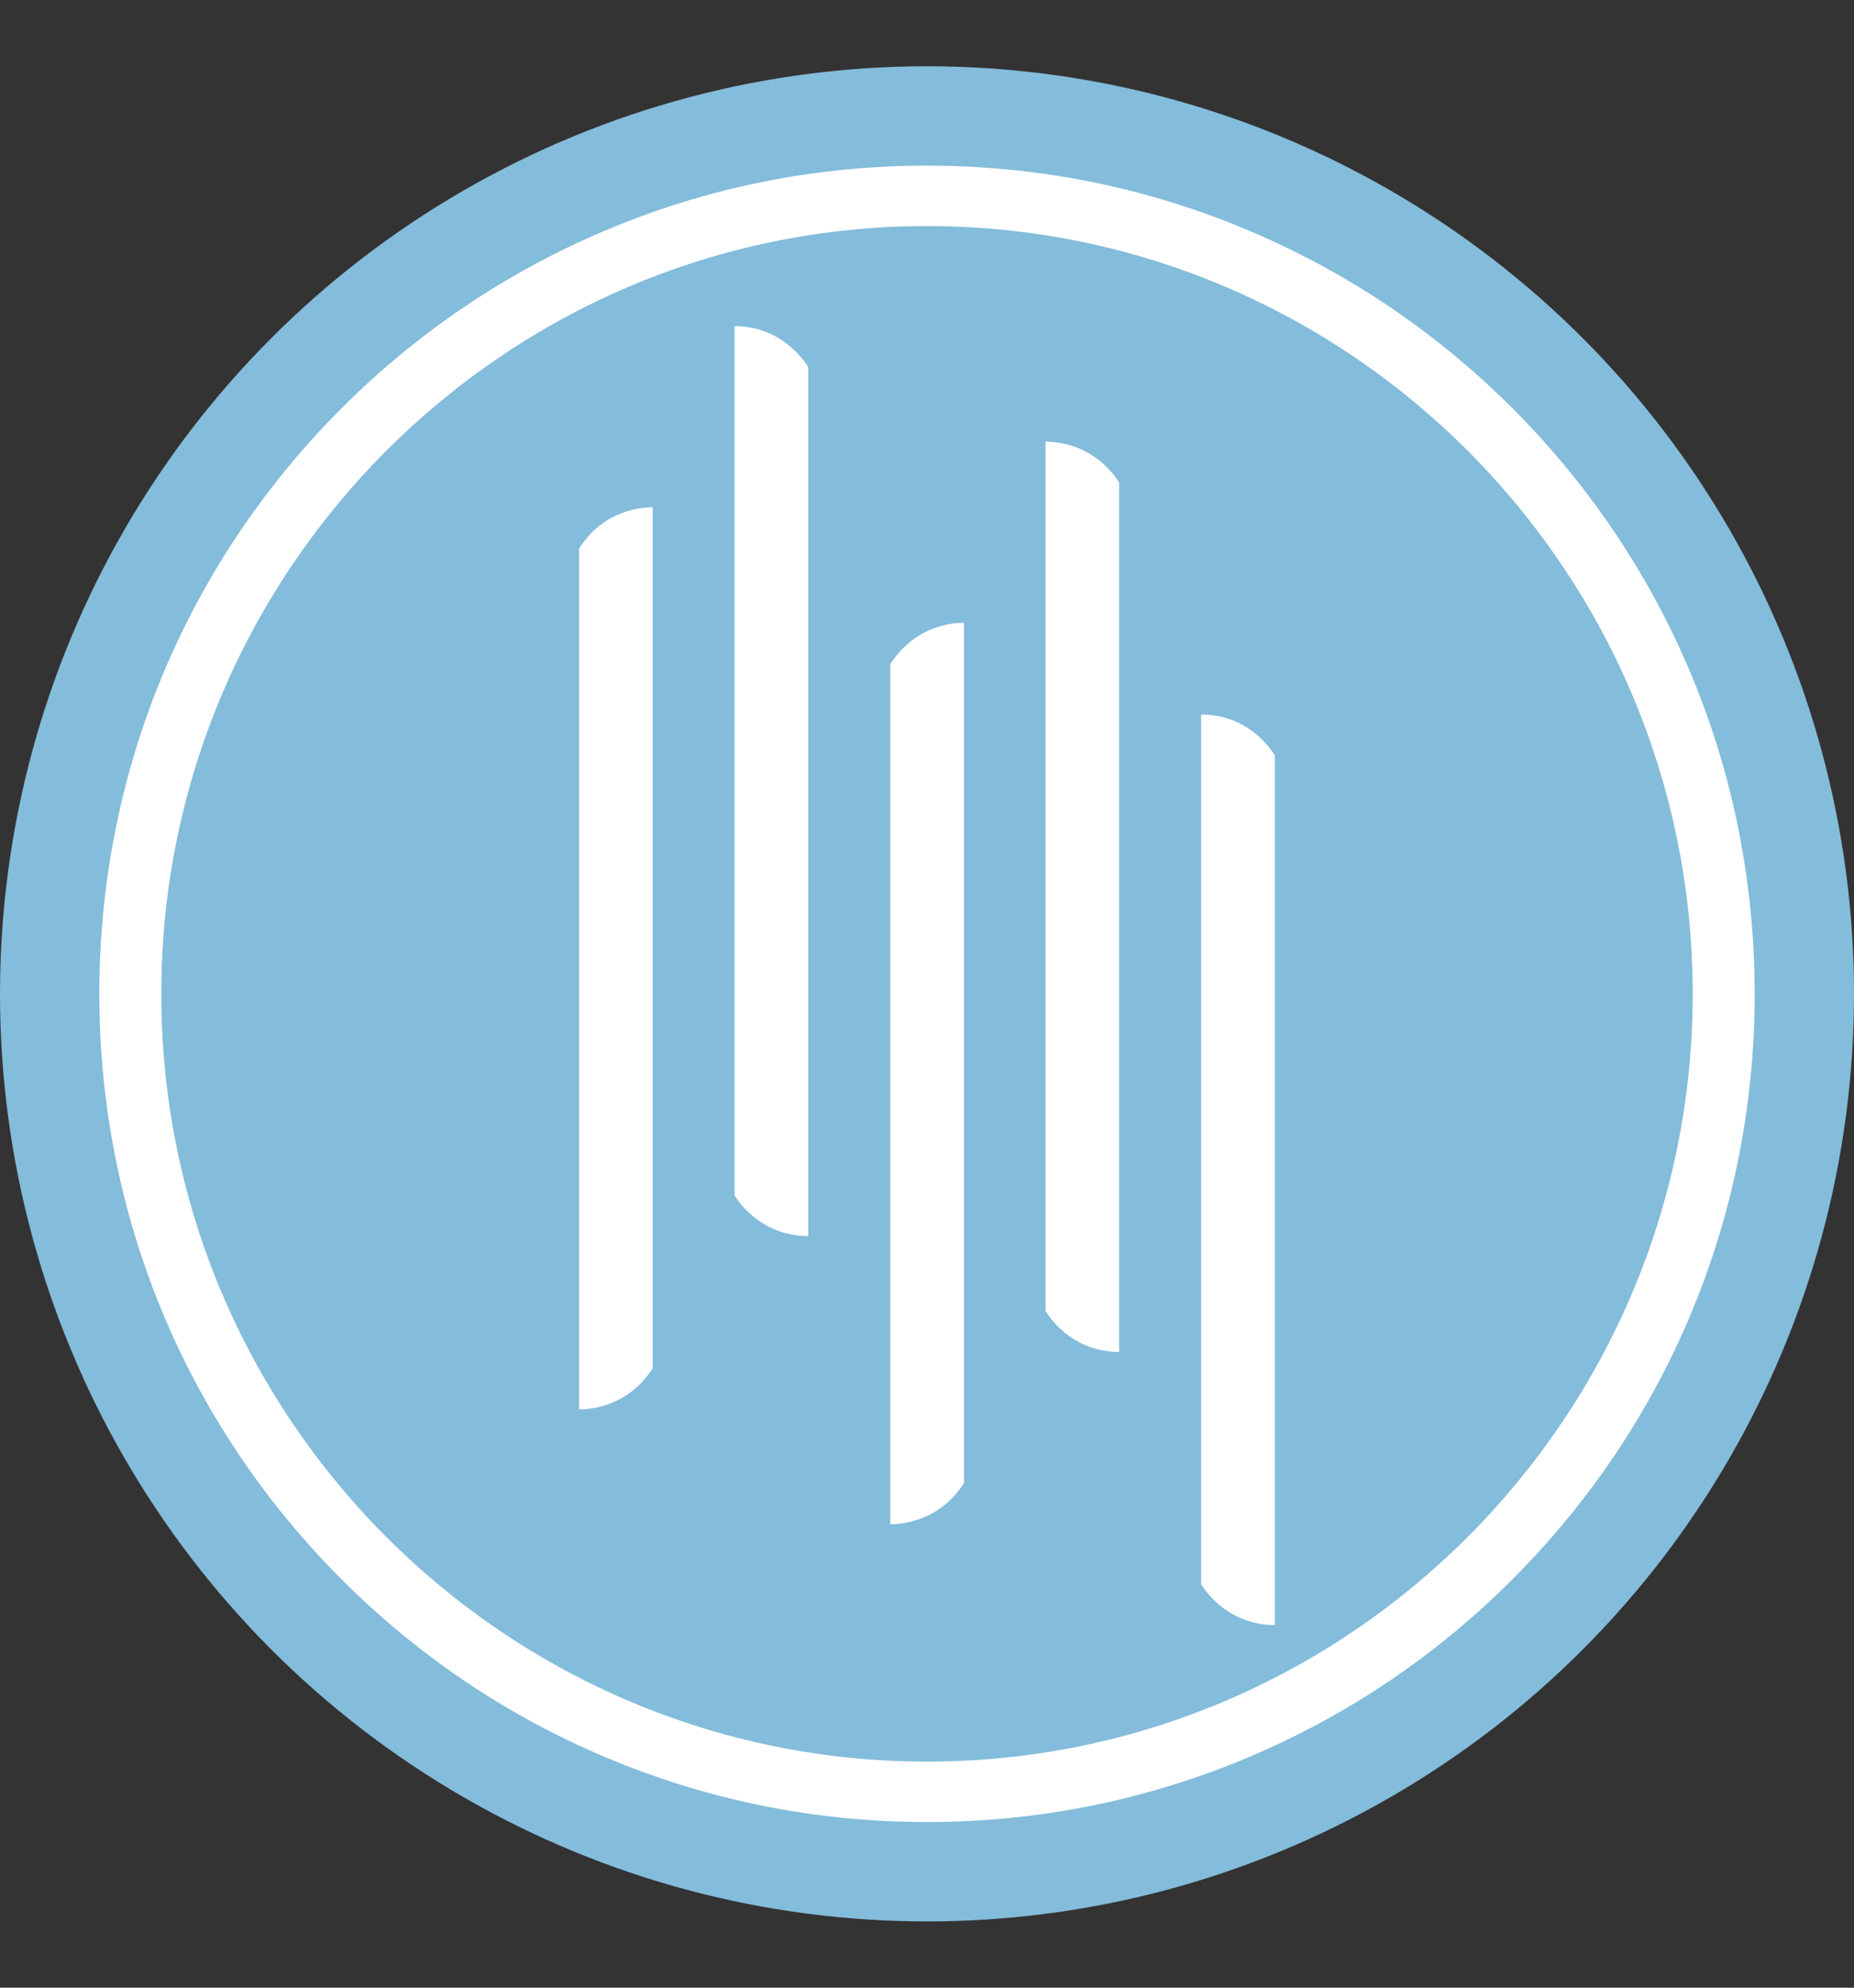
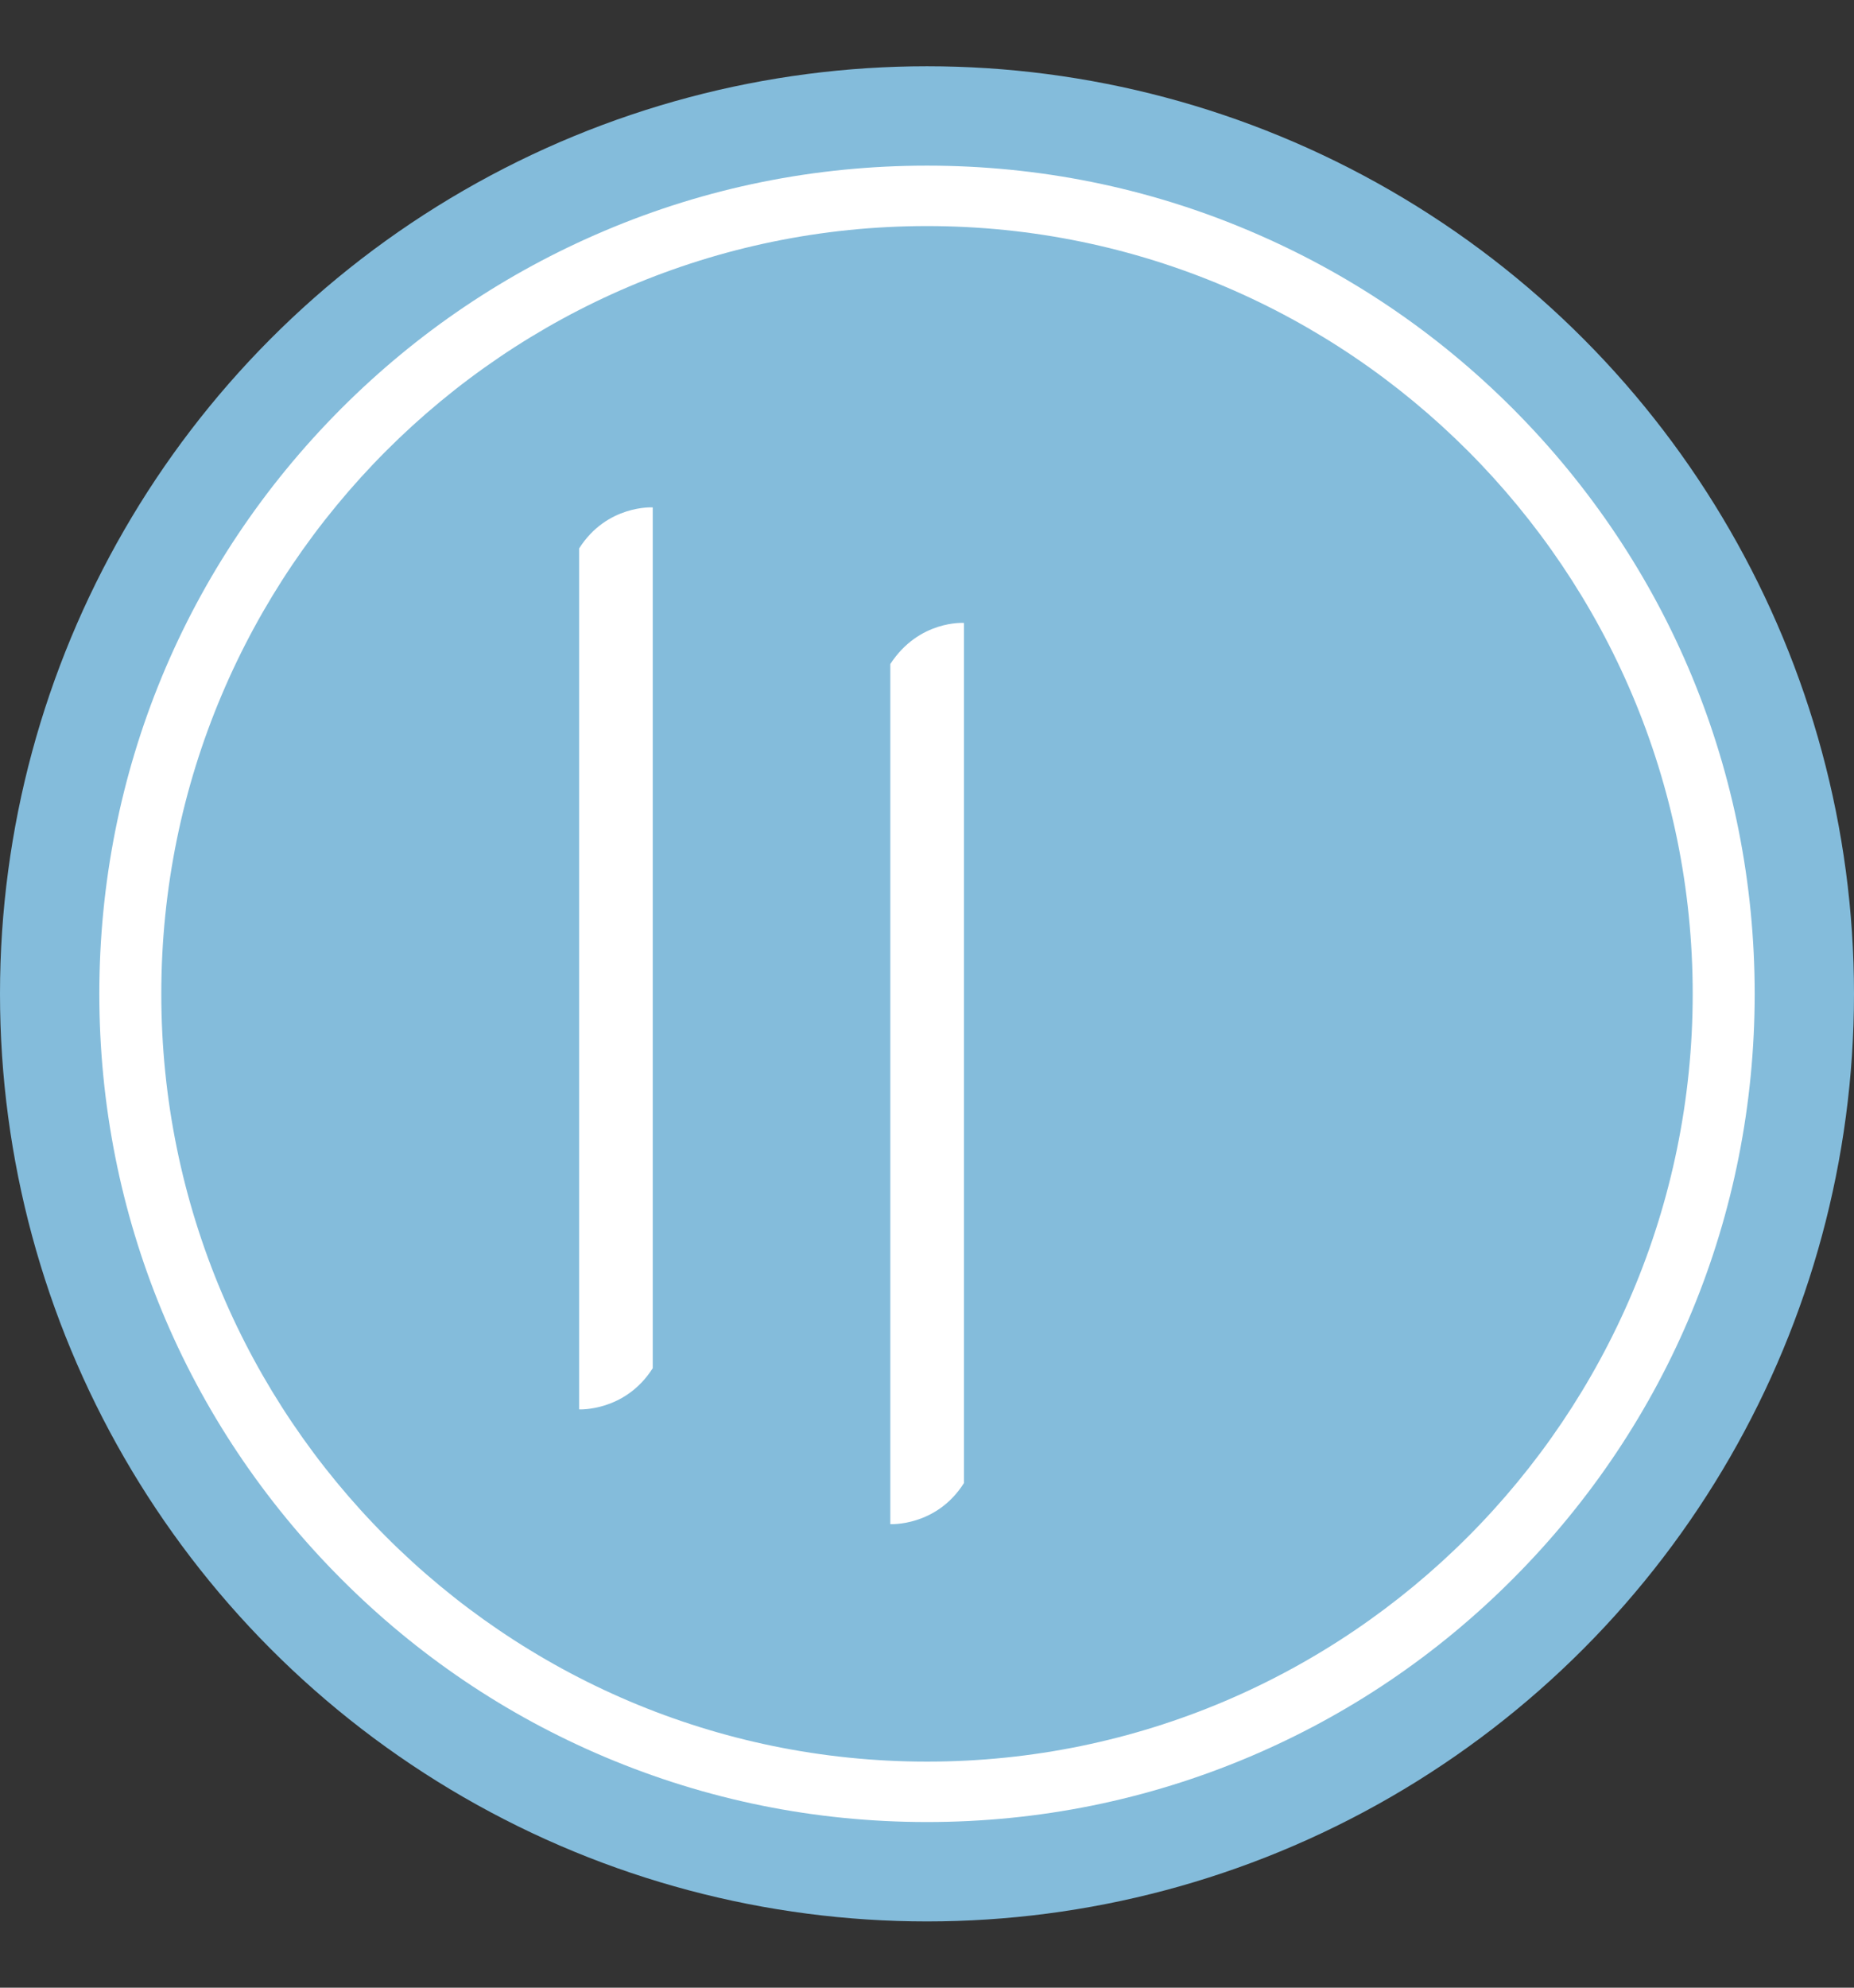
<svg xmlns="http://www.w3.org/2000/svg" width="14" height="15" viewBox="0 0 14 15" fill="none">
  <rect x="0" y="0" width="14" height="15" fill="#333333" stroke="none" />
  <circle cx="7" cy="7.5" r="7" fill="#84BCDB" />
  <path d="M4.373 4.139V10.636C4.373 10.636 4.72 10.654 4.929 10.325V3.829C4.929 3.829 4.583 3.808 4.373 4.139Z" fill="white" />
-   <path d="M5.547 2.461V9.021C5.547 9.021 5.72 9.328 6.103 9.328V2.771C6.103 2.771 5.932 2.462 5.547 2.461Z" fill="white" />
  <path d="M6.723 5.011L6.723 11.502C6.723 11.502 7.071 11.521 7.279 11.192V4.701C7.279 4.701 6.941 4.677 6.723 5.011Z" fill="white" />
-   <path d="M7.895 3.333L7.895 9.891C7.895 9.891 8.061 10.2 8.451 10.203V3.643C8.451 3.643 8.284 3.337 7.895 3.333Z" fill="white" />
-   <path d="M9.07 5.392V11.954C9.07 11.954 9.237 12.26 9.627 12.264L9.627 5.702C9.627 5.702 9.457 5.392 9.07 5.392Z" fill="white" />
  <path d="M7 13.294C3.812 13.294 1.218 10.695 1.218 7.5C1.218 4.305 3.812 1.706 7 1.706C10.188 1.706 12.782 4.305 12.782 7.5C12.782 10.695 10.188 13.294 7 13.294ZM11.422 3.082C10.848 2.508 10.179 2.057 9.435 1.742C8.664 1.415 7.844 1.25 7 1.25C6.155 1.25 5.336 1.415 4.565 1.742C3.821 2.057 3.152 2.508 2.578 3.082C1.399 4.263 0.75 5.832 0.75 7.5C0.75 9.168 1.399 10.737 2.578 11.917C3.152 12.492 3.821 12.943 4.565 13.258C5.336 13.584 6.155 13.75 7 13.75C7.844 13.75 8.664 13.584 9.435 13.258C10.179 12.943 10.848 12.492 11.422 11.917C12.601 10.737 13.25 9.168 13.25 7.5C13.25 5.832 12.601 4.263 11.422 3.082Z" fill="white" />
</svg>